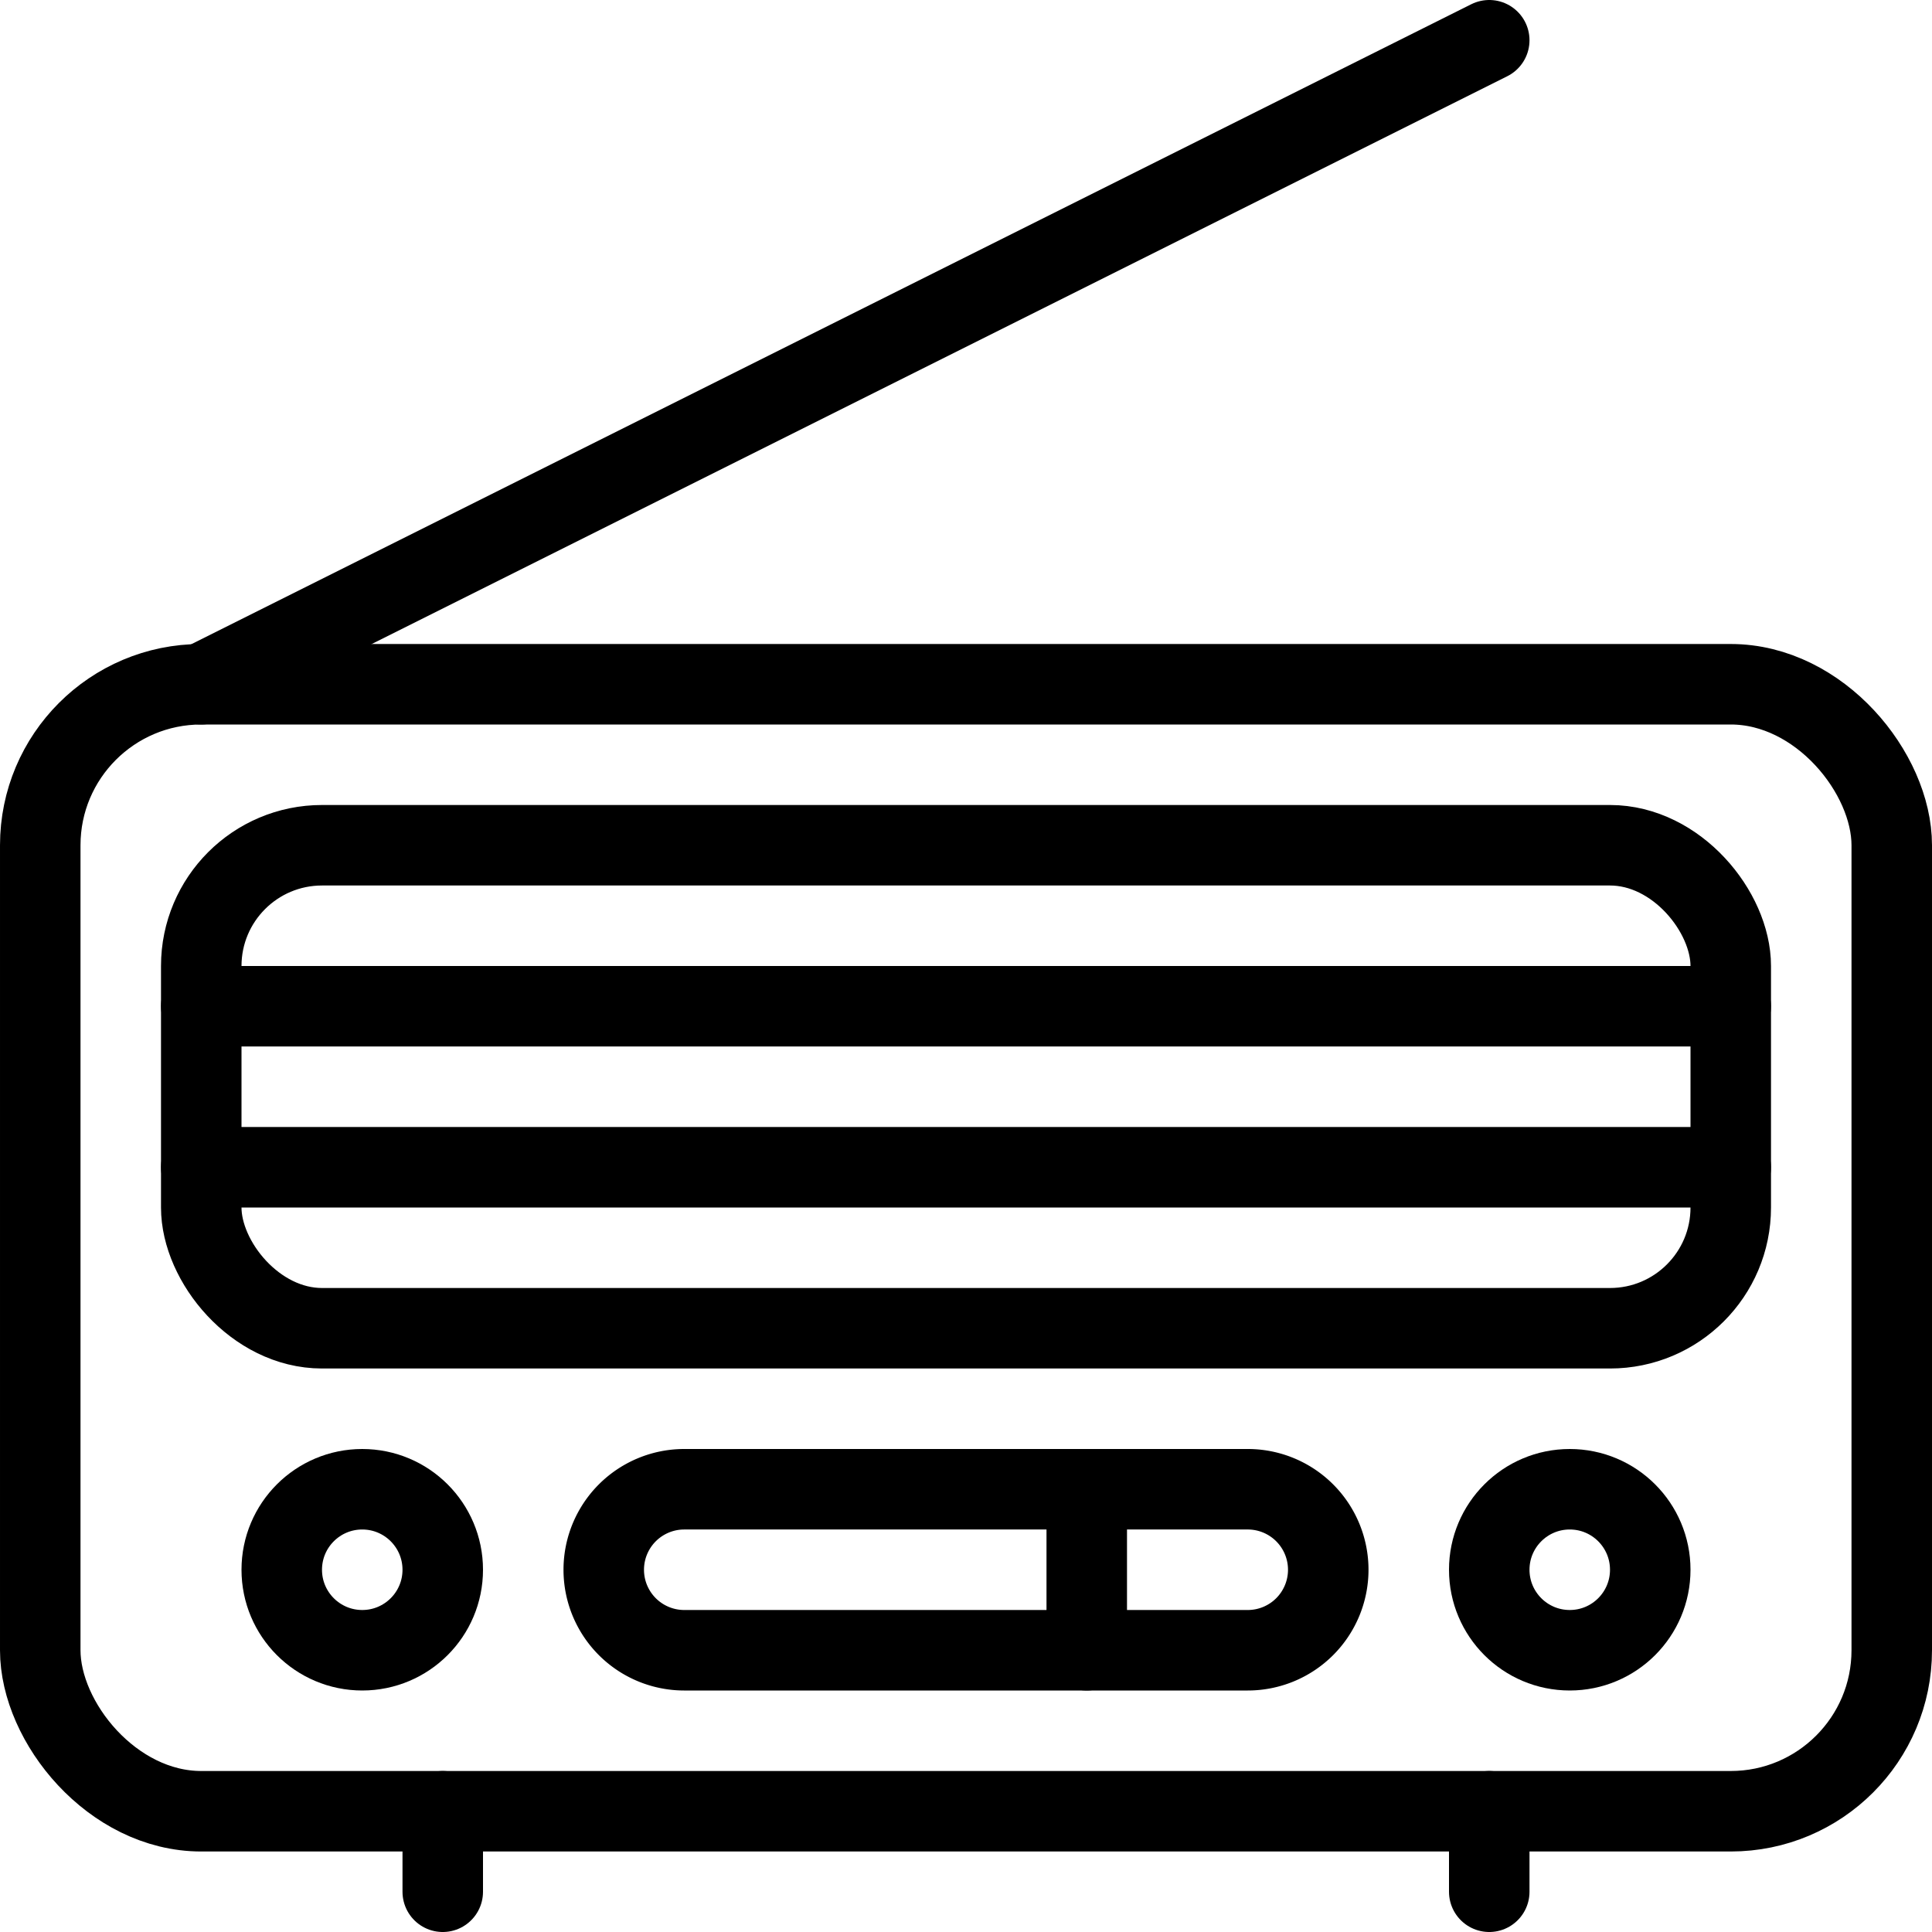
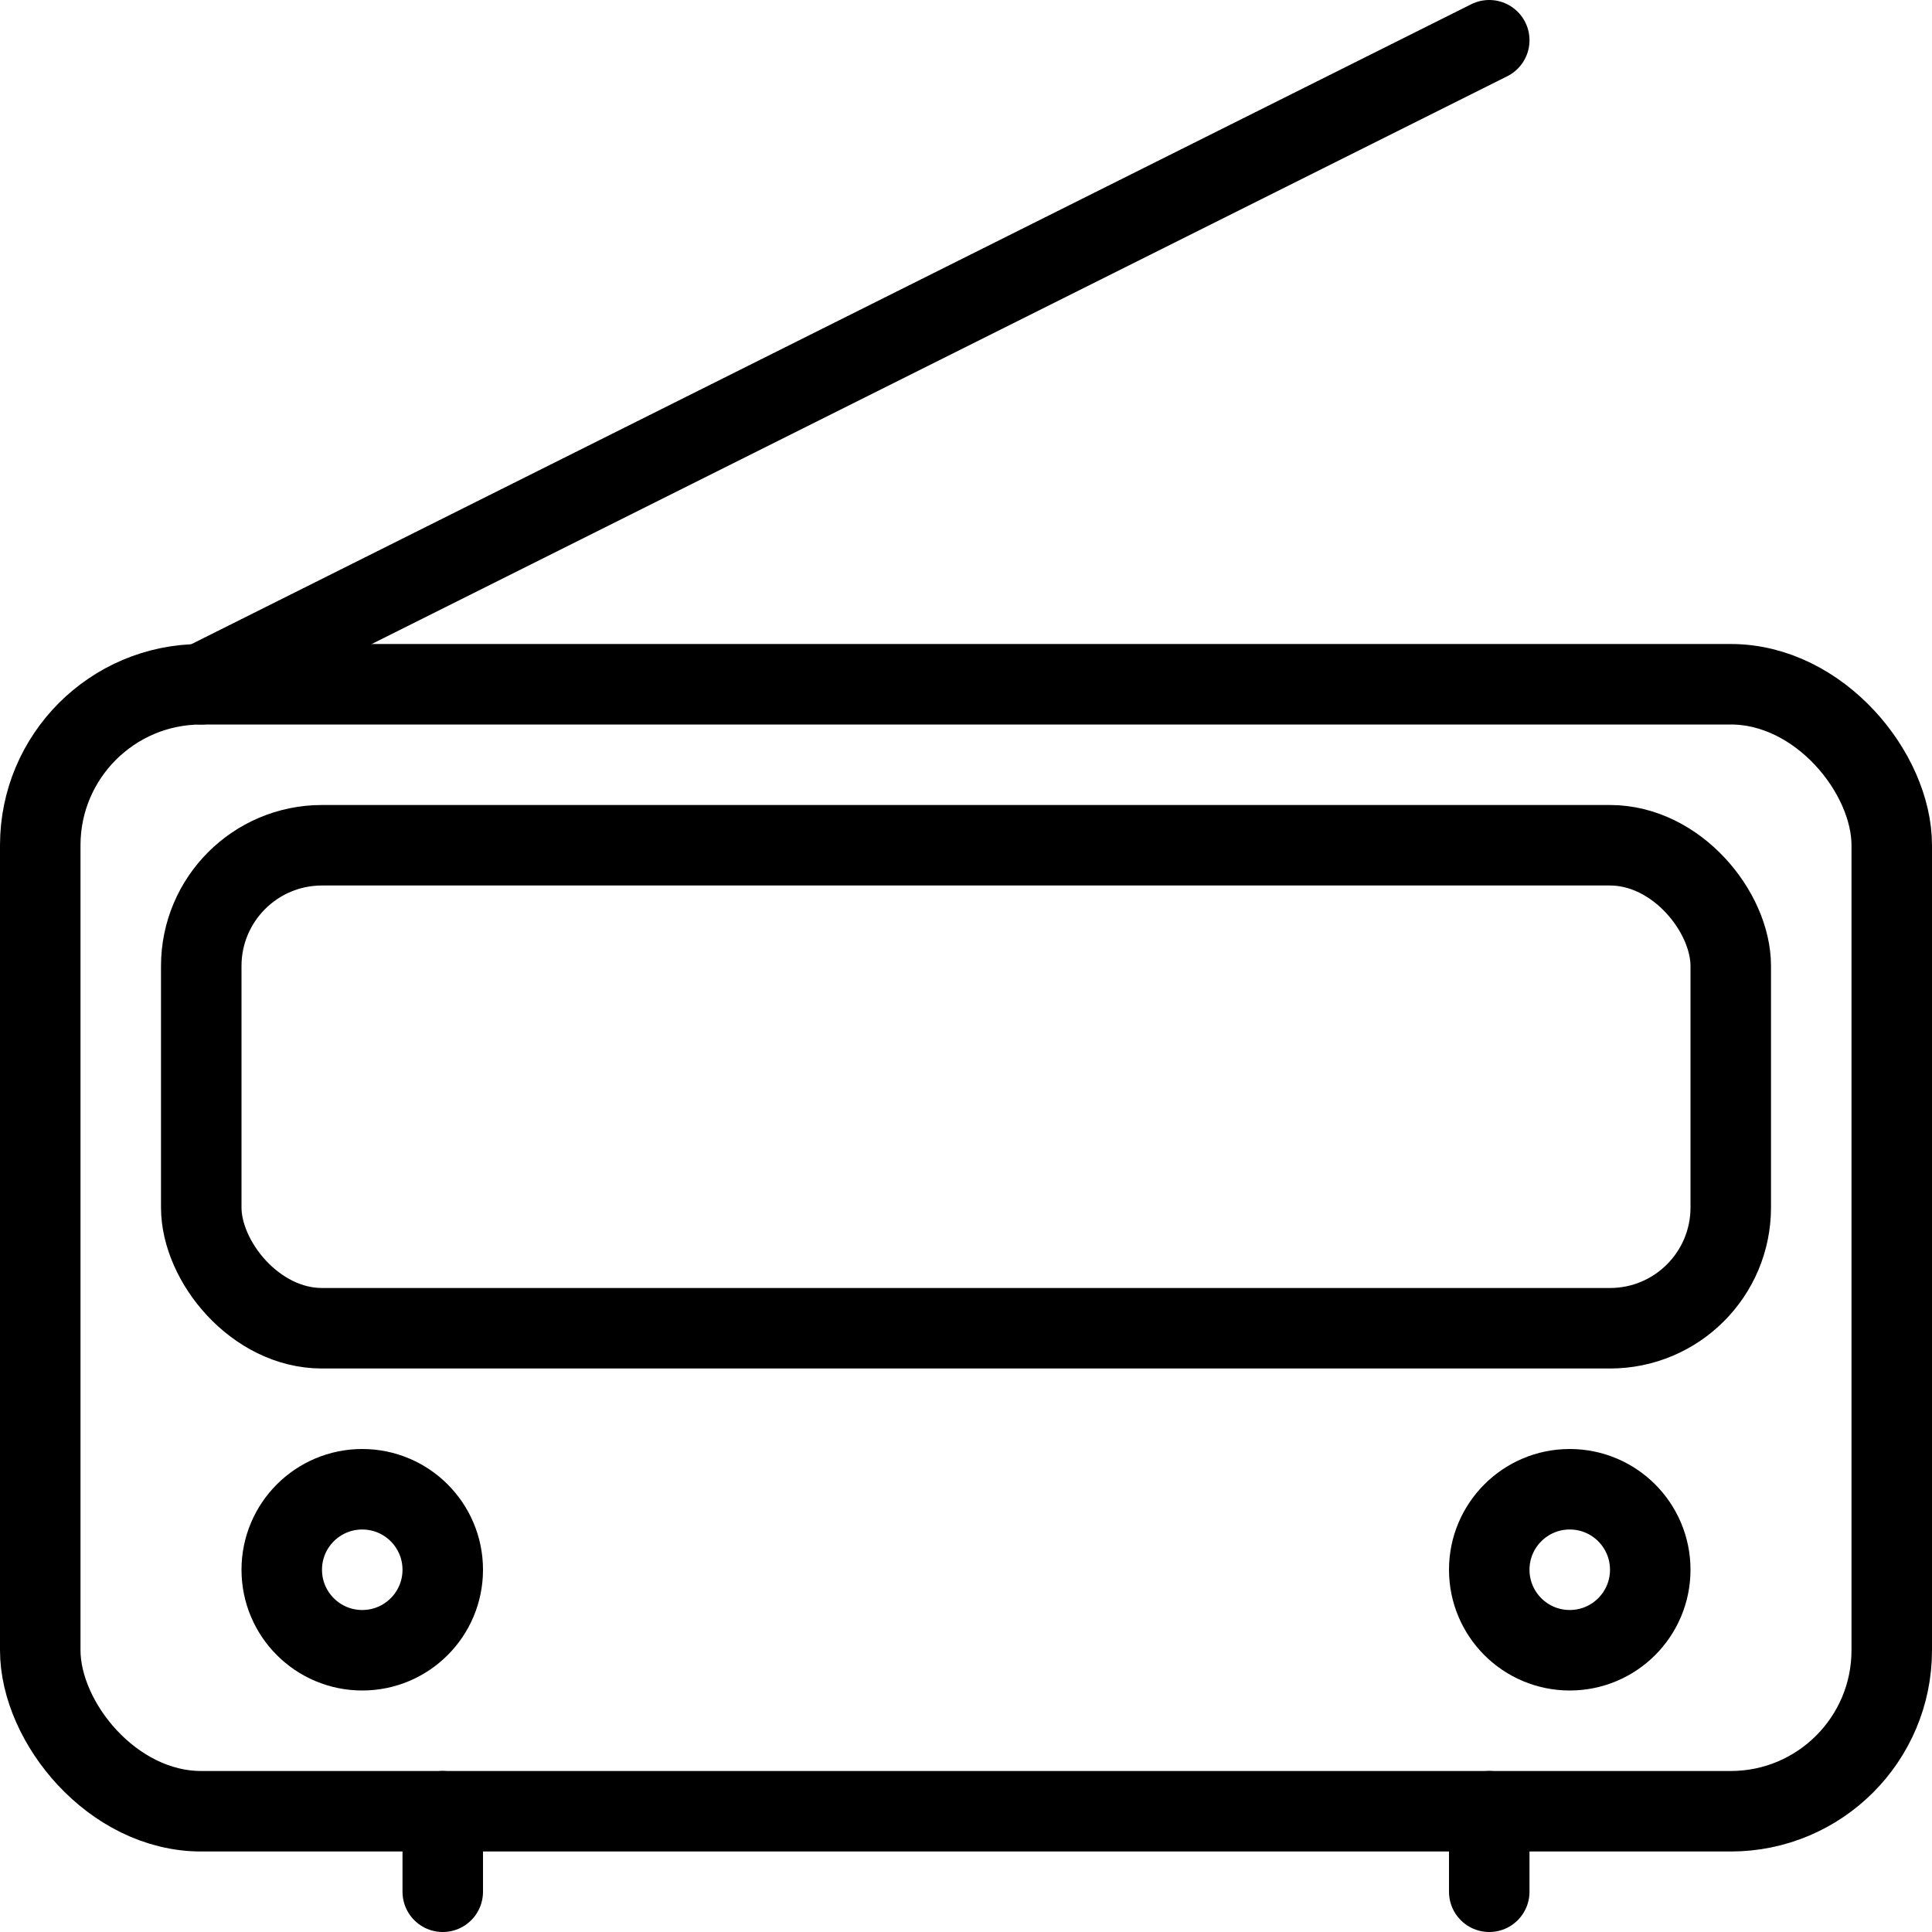
<svg xmlns="http://www.w3.org/2000/svg" viewBox="0 0 24 24">
  <g transform="matrix(1,0,0,1,0,0)">
    <defs>
      <style>.a{fill:none;stroke:#000000;stroke-linecap:round;stroke-linejoin:round;}</style>
    </defs>
    <title>radio-antenna</title>
    <rect class="a" x="0.5" y="8.5" width="23" height="14" rx="2" ry="2" />
    <rect class="a" x="2.5" y="10.5" width="19" height="6" rx="1.5" ry="1.5" />
    <circle class="a" cx="4.5" cy="19.5" r="1" />
    <circle class="a" cx="19.5" cy="19.5" r="1" />
-     <path class="a" d="M16.5,19.5a1,1,0,0,1-1,1h-7a1,1,0,0,1,0-2h7A1,1,0,0,1,16.5,19.5Z" />
-     <line class="a" x1="2.5" y1="12.5" x2="21.5" y2="12.5" />
-     <line class="a" x1="2.5" y1="14.5" x2="21.5" y2="14.5" />
-     <line class="a" x1="13.5" y1="18.5" x2="13.5" y2="20.5" />
    <line class="a" x1="2.5" y1="8.5" x2="18.5" y2="0.5" />
    <line class="a" x1="5.5" y1="22.5" x2="5.5" y2="23.5" />
    <line class="a" x1="18.5" y1="22.5" x2="18.5" y2="23.5" />
  </g>
</svg>